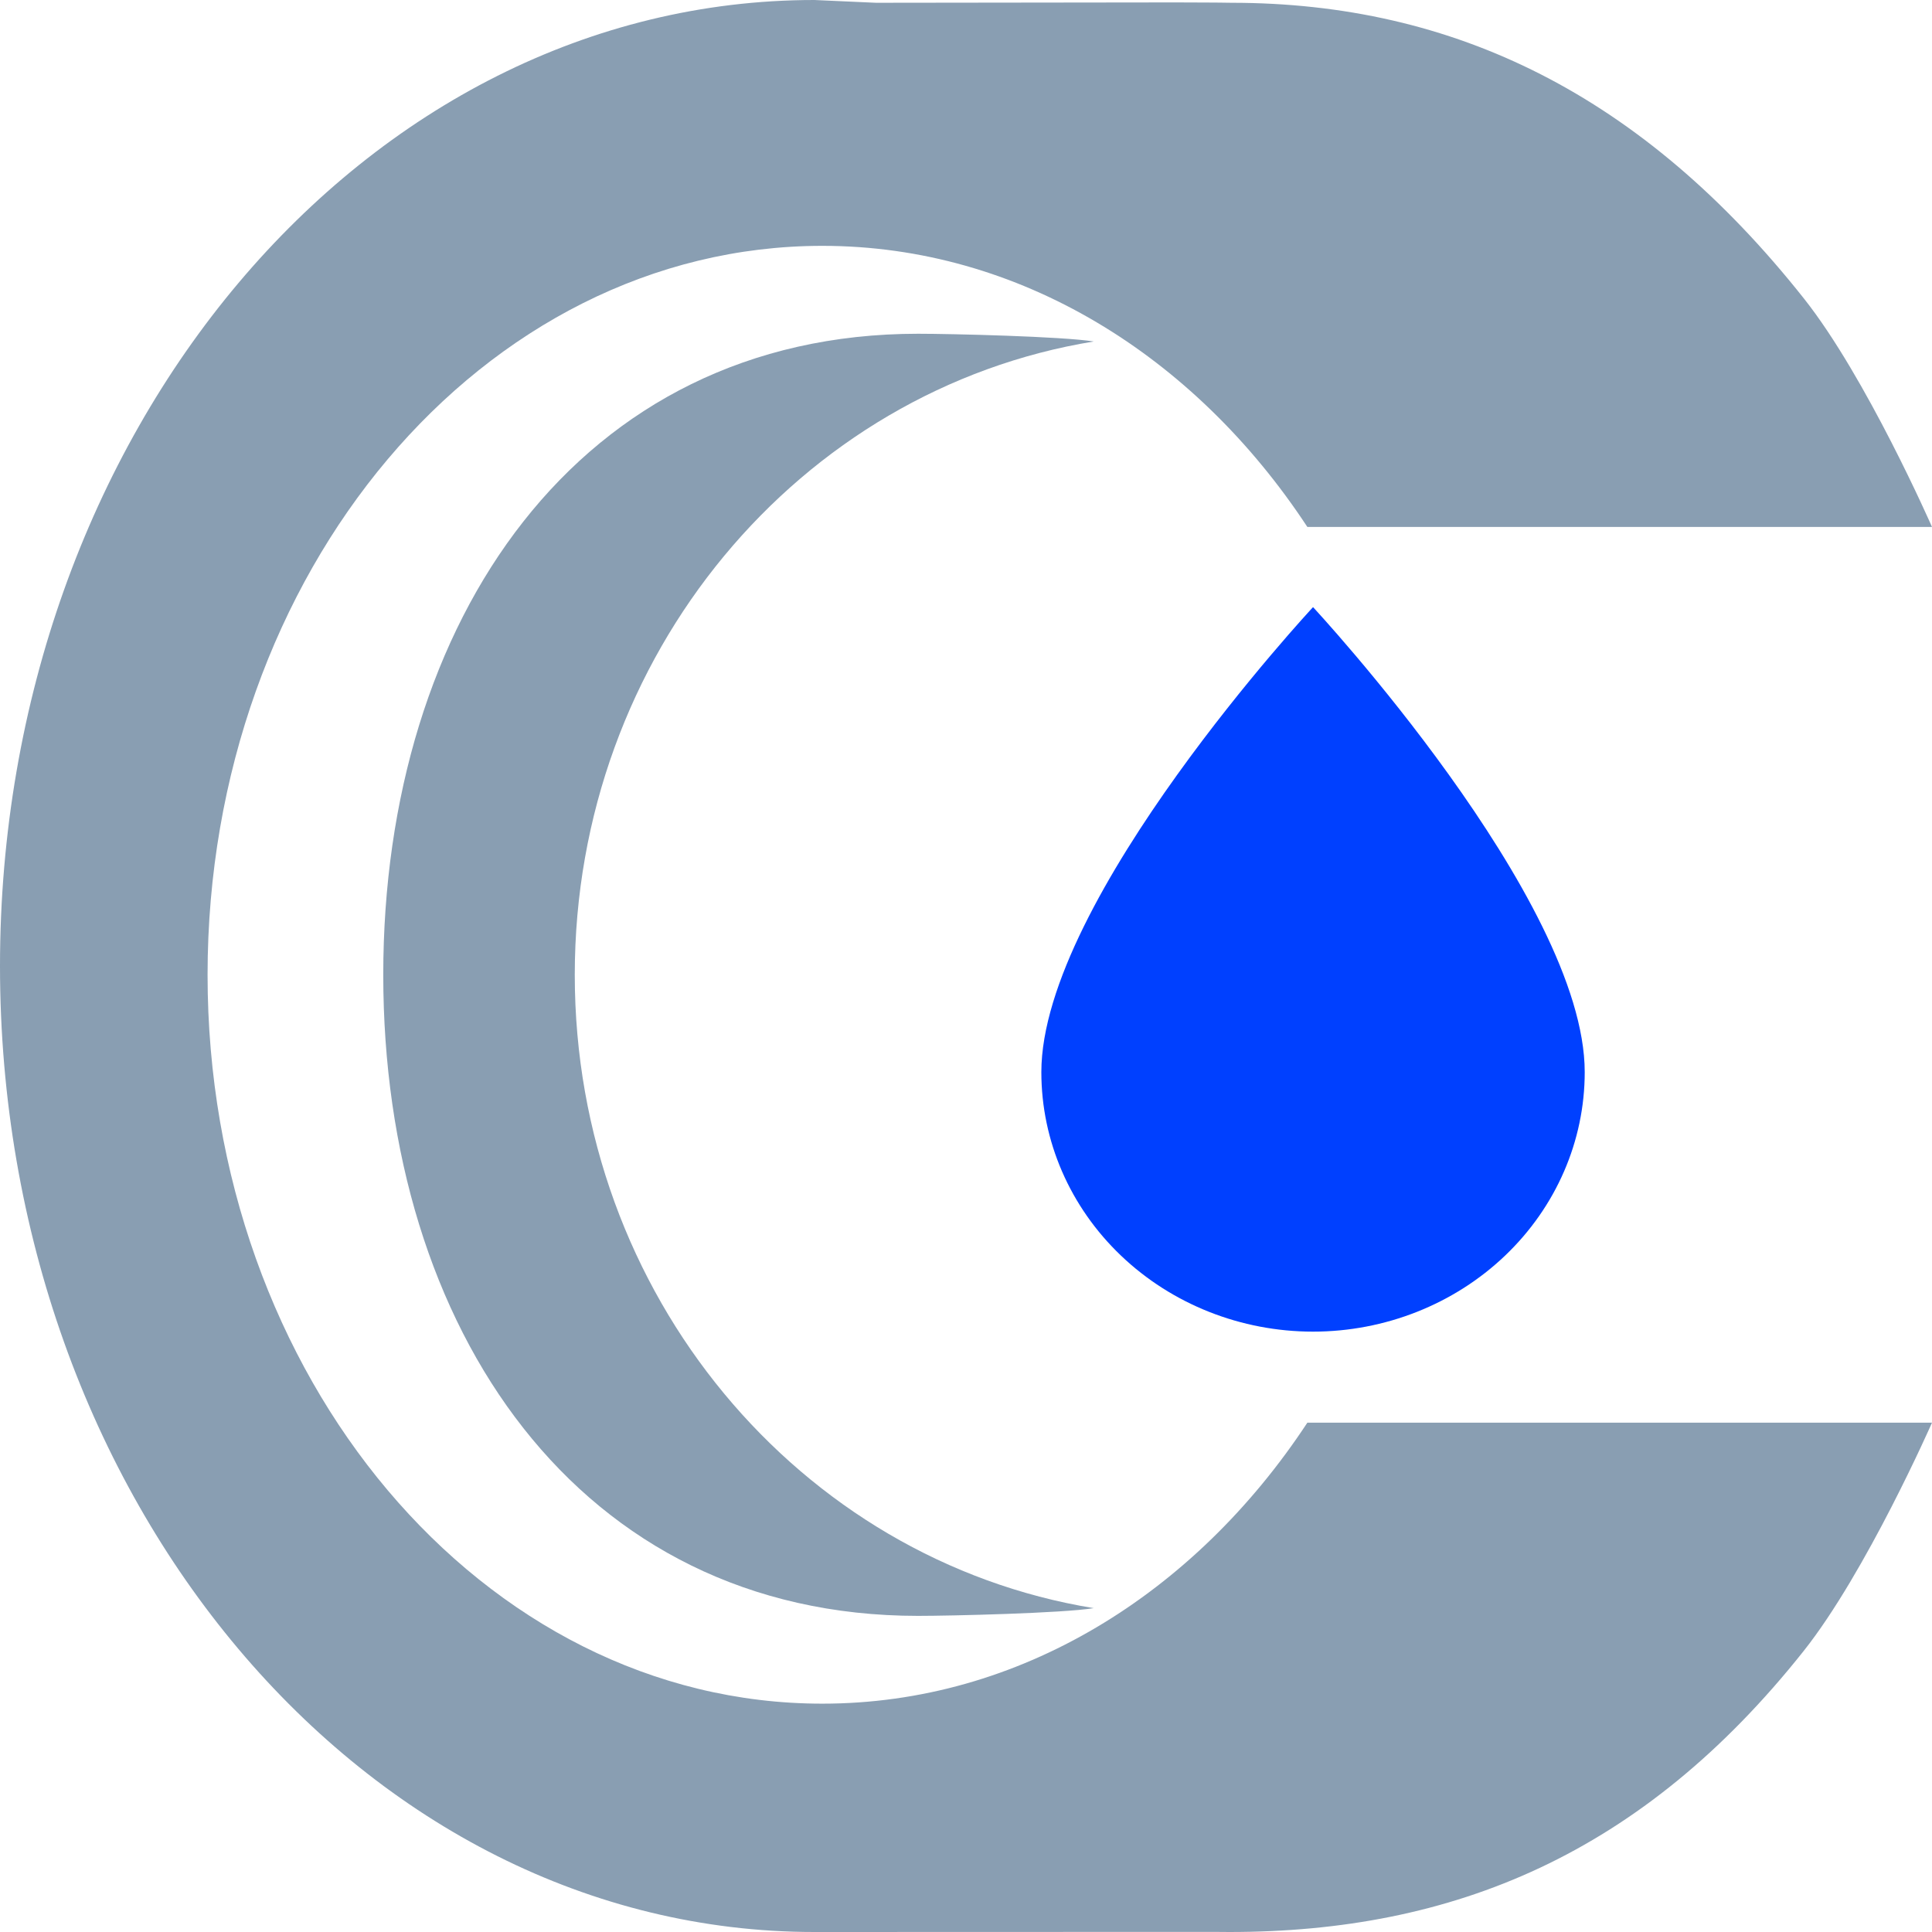
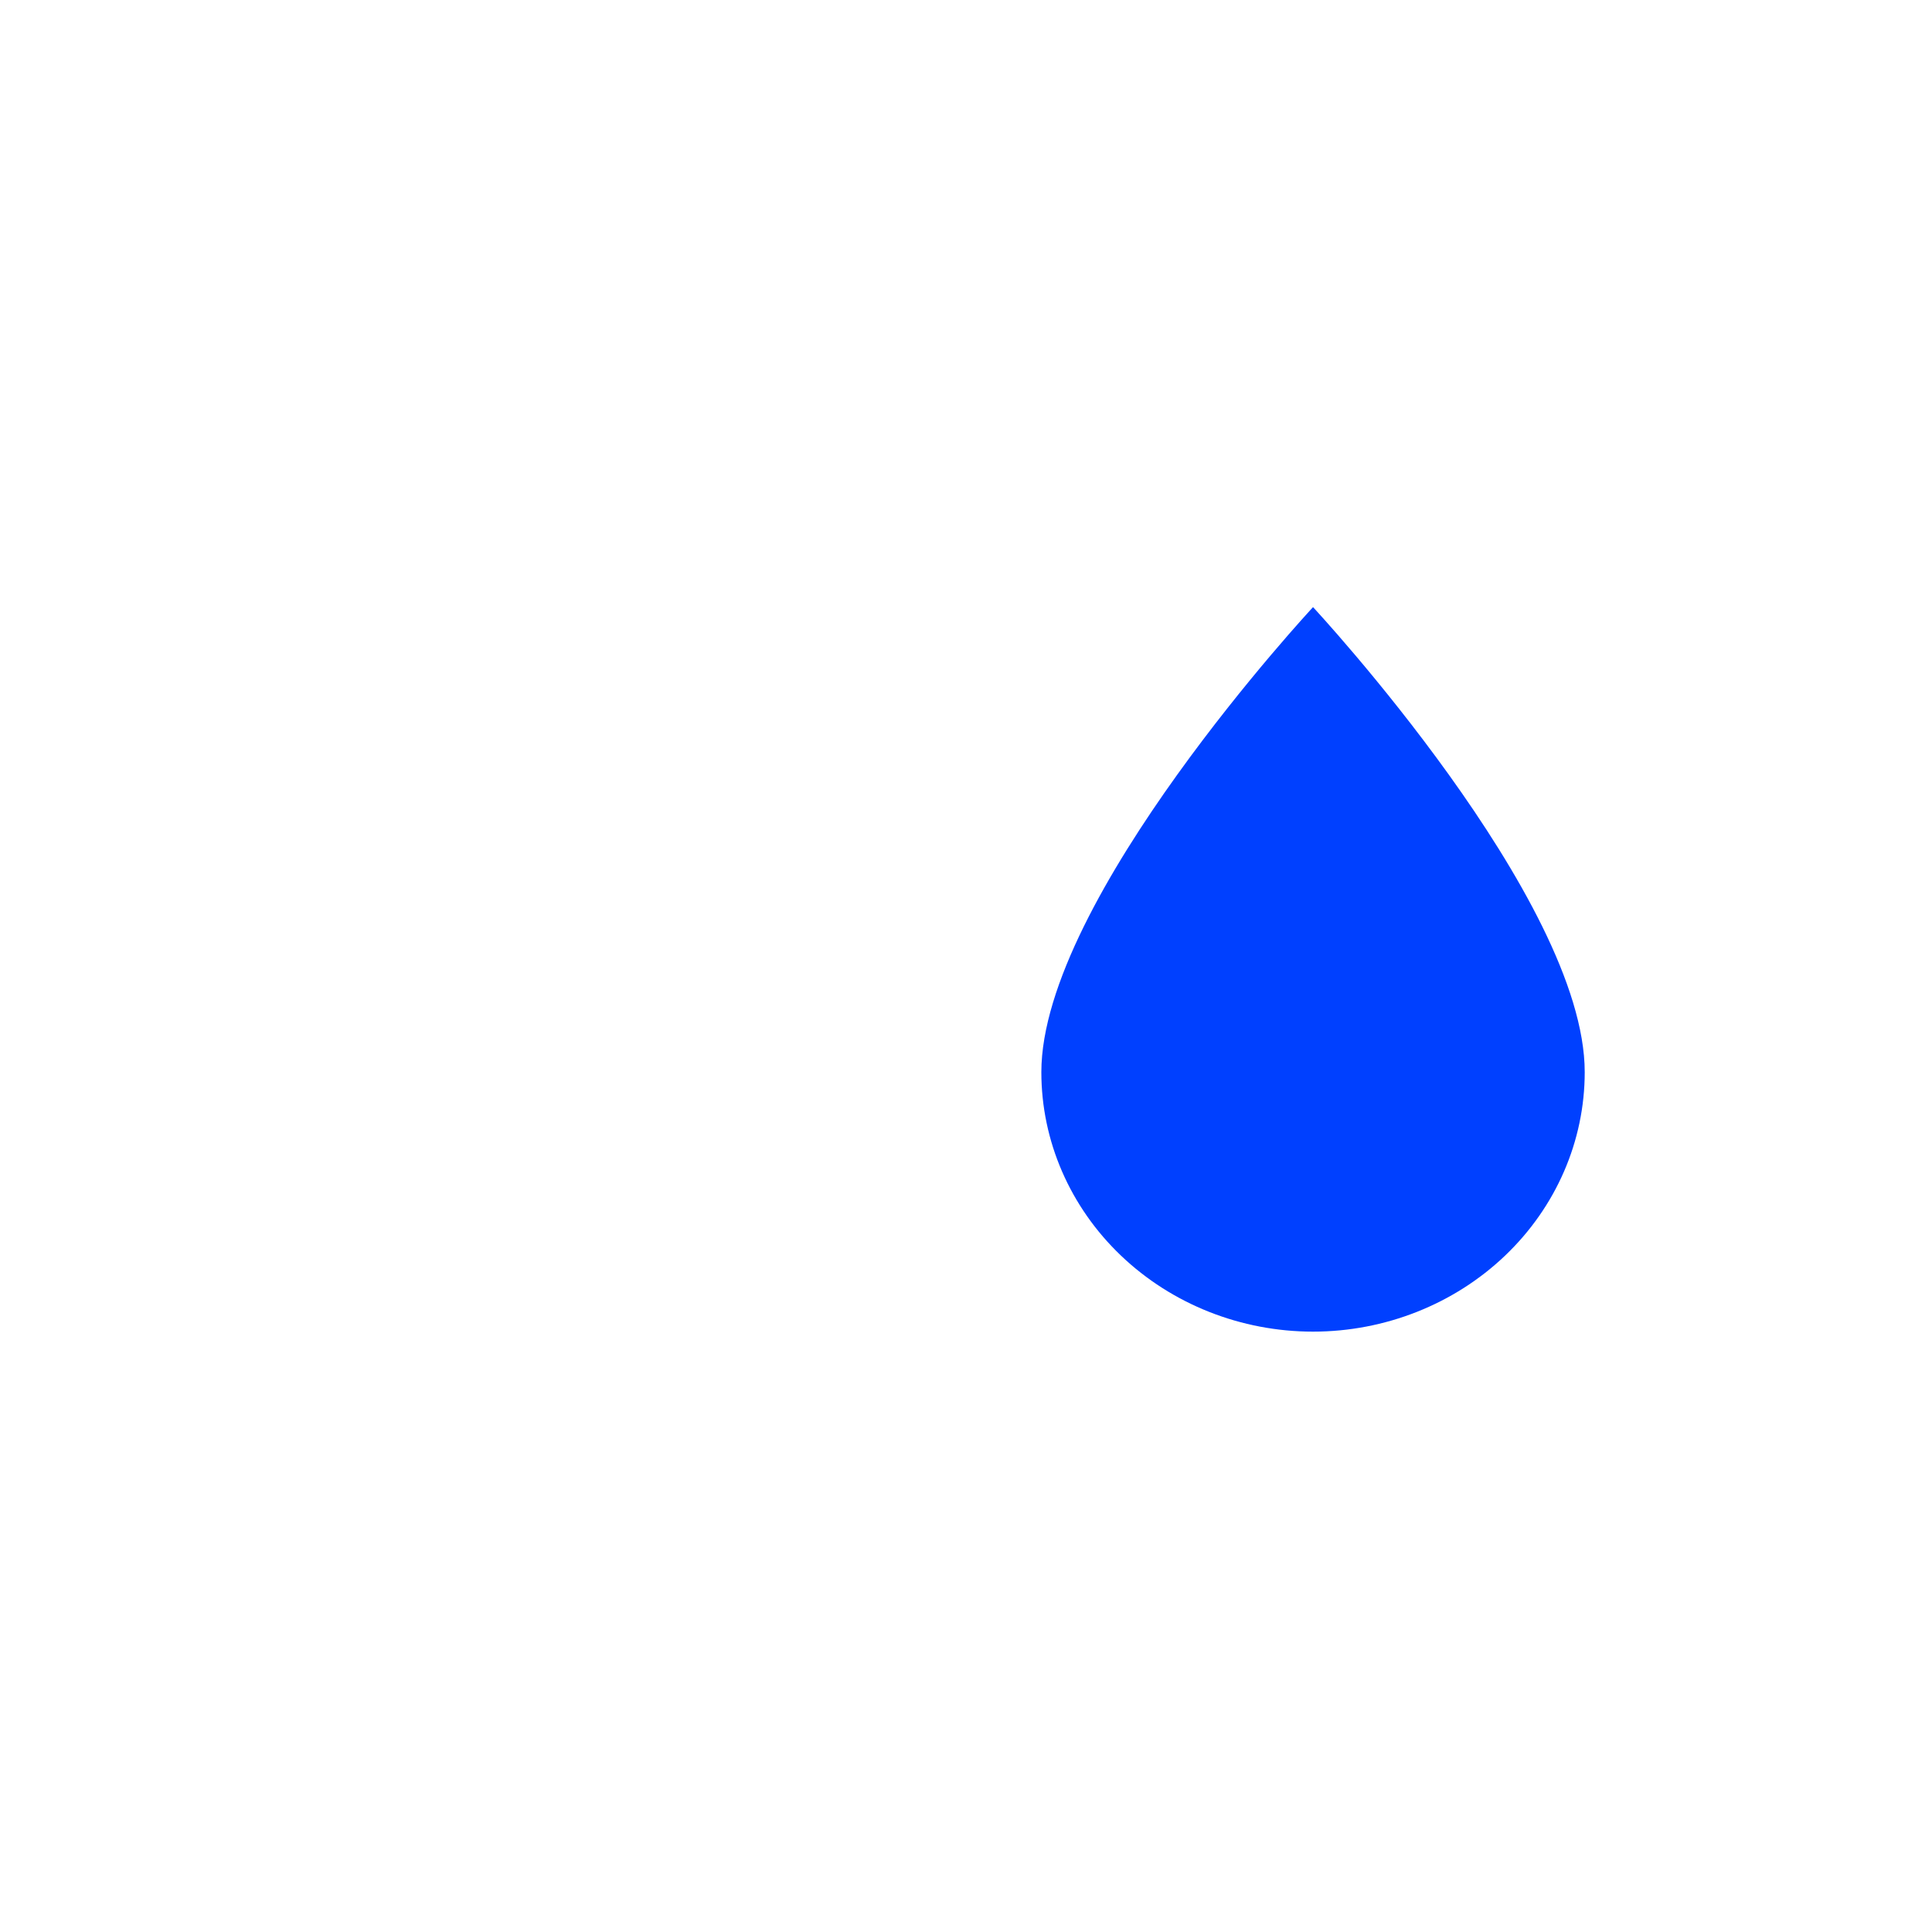
<svg xmlns="http://www.w3.org/2000/svg" width="16" height="16" viewBox="0 0 16 16" fill="none">
  <g clip-path="url(#clip0_945_15)">
-     <path fill-rule="evenodd" clip-rule="evenodd" d="M9.058 13.318C8.799 13.36 7.873 13.382 7.603 13.382C4.792 13.382 3.174 11.005 3.174 8.073C3.174 5.141 4.792 2.764 7.603 2.764C7.873 2.764 8.799 2.786 9.058 2.828C6.623 3.225 4.76 5.422 4.76 8.073C4.76 10.723 6.623 12.92 9.058 13.318Z" fill="#899EB2" />
-     <path d="M6.744 0C3.019 0 0 3.582 0 8C0 12.418 3.019 16 6.744 16L9.964 15.999L10.053 15.999L10.182 16C12.037 16 13.6 15.357 14.937 13.673C15.456 13.019 16 11.782 16 11.782H12.688H11.504H10.827C9.895 13.198 8.442 14.109 6.81 14.109C3.998 14.109 1.719 11.406 1.719 8.073C1.719 4.739 3.998 2.036 6.81 2.036C8.442 2.036 9.895 2.947 10.827 4.364H11.516H12.752H16C16 4.364 15.458 3.127 14.94 2.473C13.606 0.789 12.047 0.023 10.197 0.023C10.154 0.023 10.039 0.02 9.996 0.021L9.734 0.02L7.254 0.023L6.744 0Z" fill="#899EB2" />
    <path d="M10.874 11.028C10.277 11.028 9.705 10.801 9.283 10.398C8.861 9.995 8.624 9.449 8.624 8.879C8.624 7.446 10.874 5.028 10.874 5.028C10.874 5.028 13.124 7.446 13.124 8.879C13.124 9.449 12.887 9.995 12.465 10.398C12.043 10.801 11.47 11.028 10.874 11.028Z" fill="#0040FF" />
  </g>
  <defs>
    <clipPath id="clip0_945_15">
      <rect width="16" height="16" fill="white" />
    </clipPath>
  </defs>
</svg>